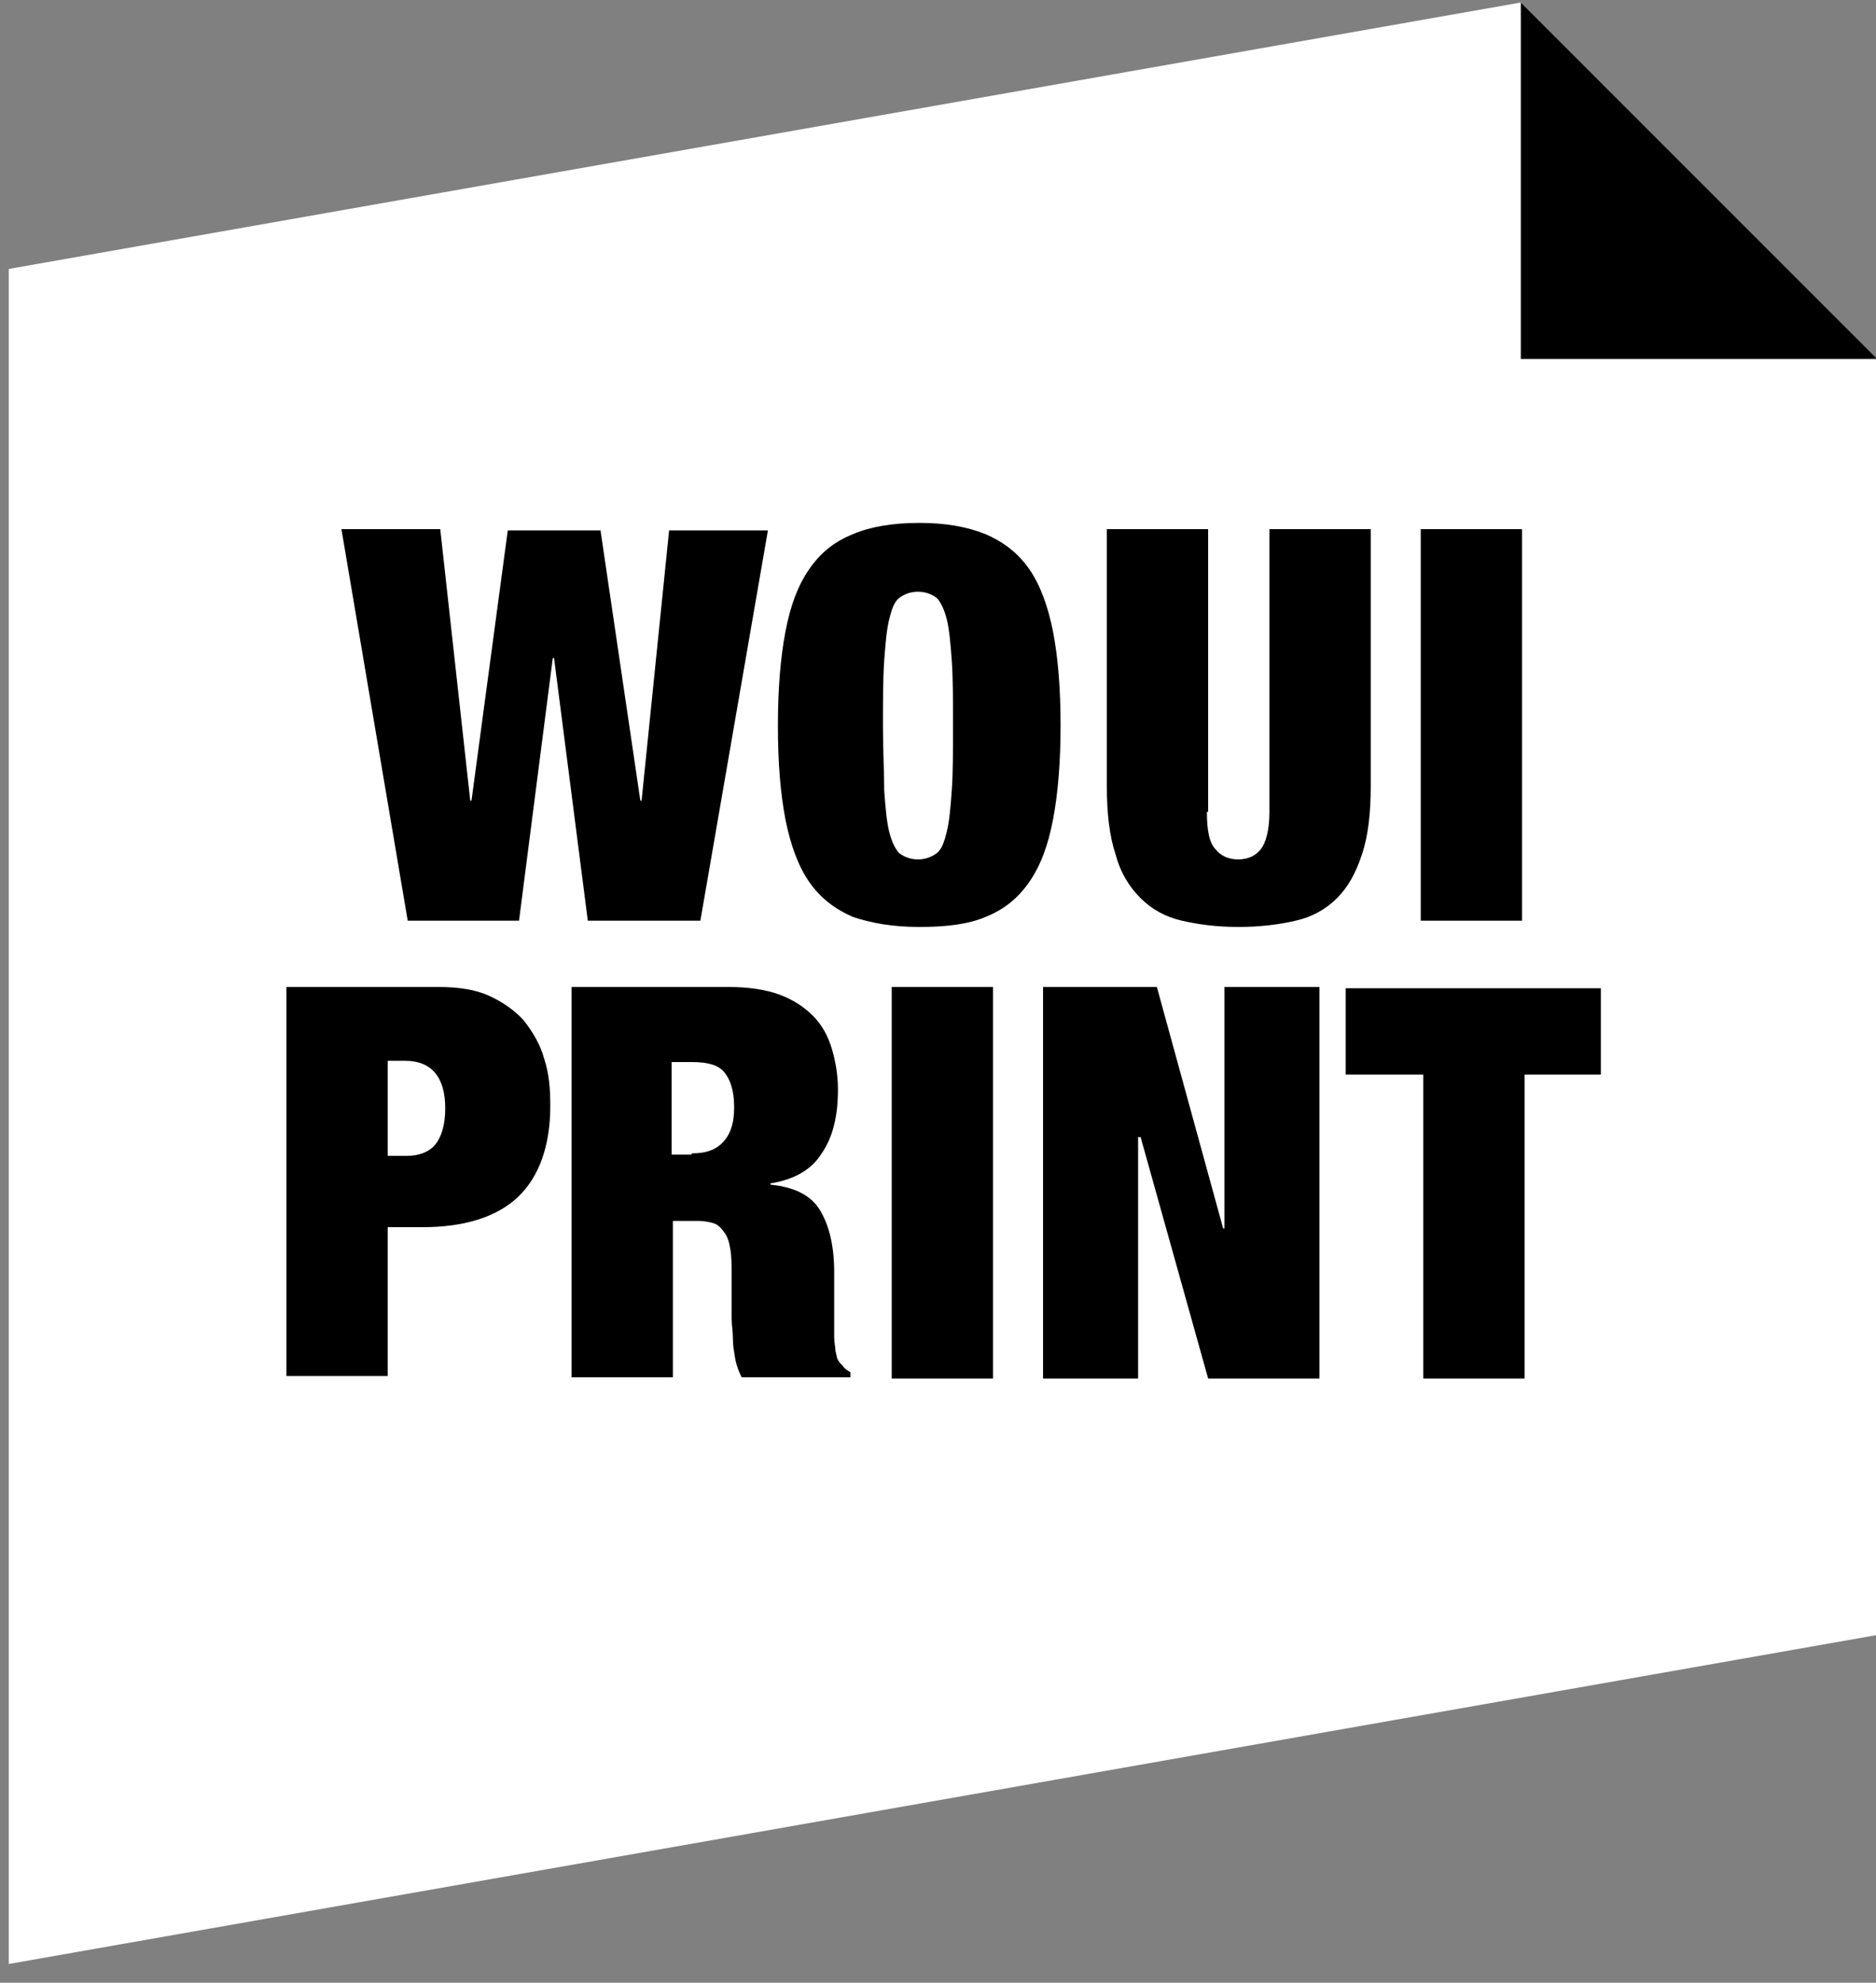
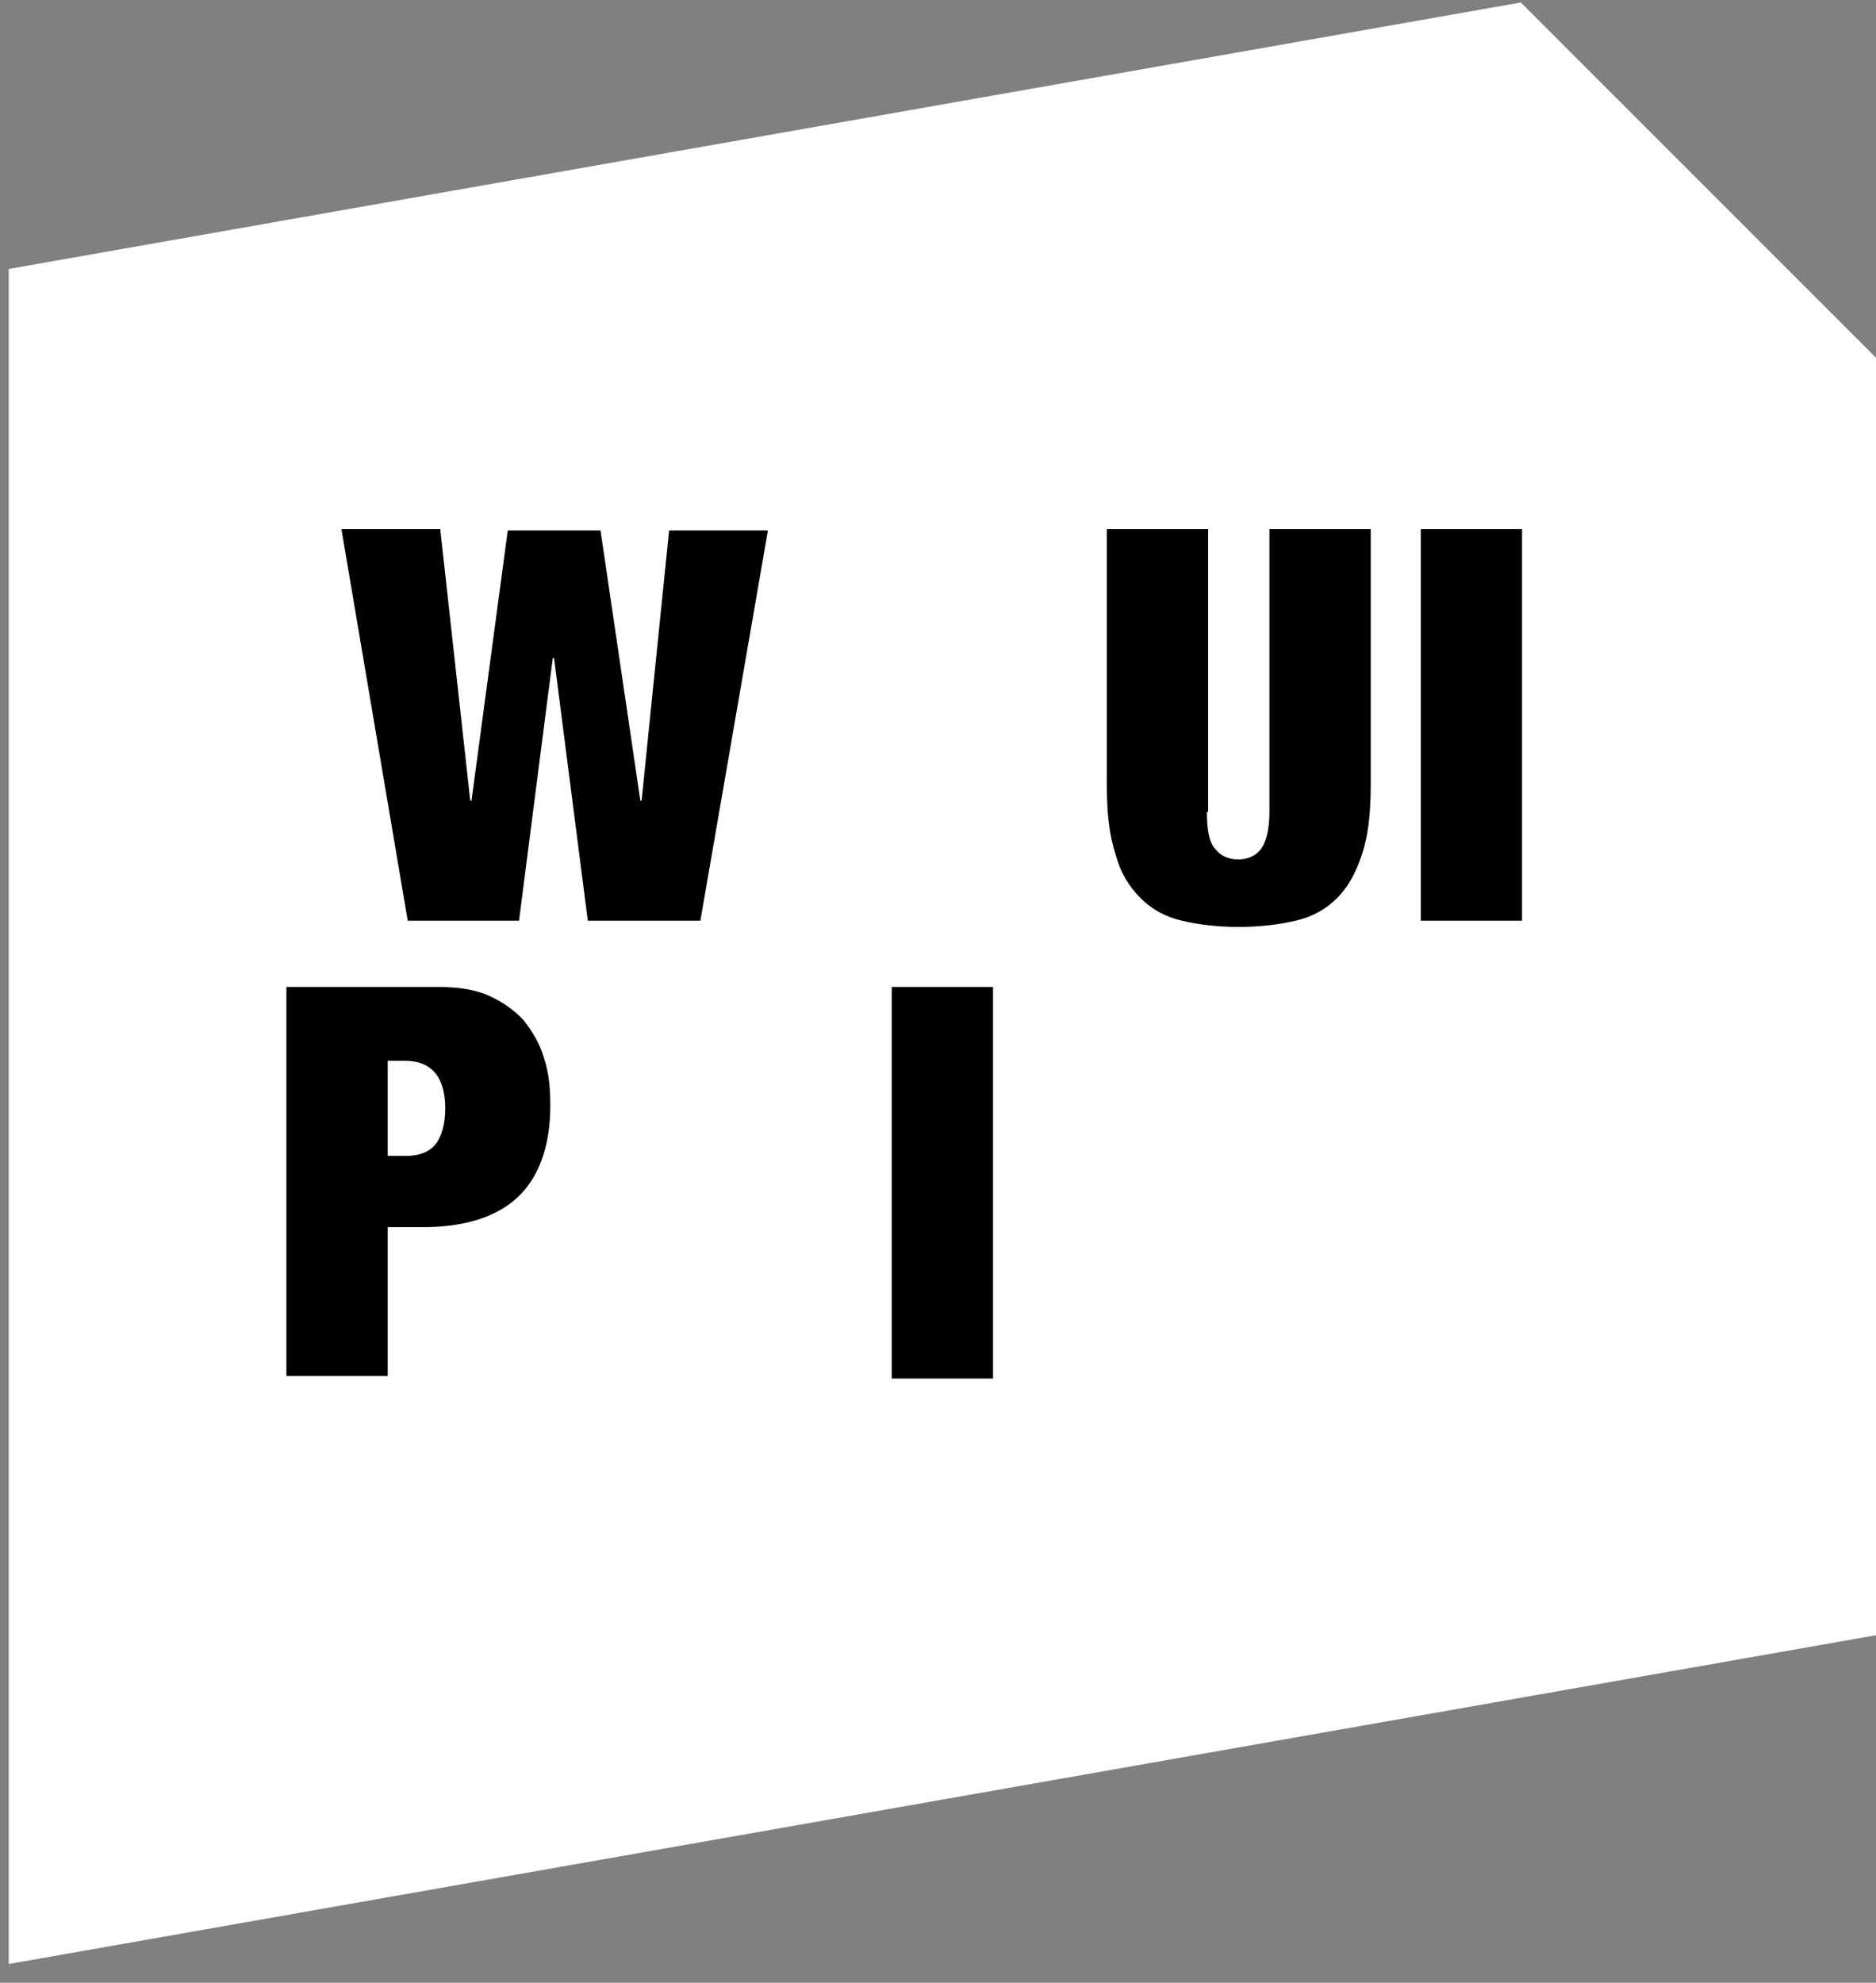
<svg xmlns="http://www.w3.org/2000/svg" version="1.1" id="Calque_1" x="0px" y="0px" viewBox="0 0 150 158.5" style="enable-background:new 0 0 150 158.5;" xml:space="preserve">
  <rect x="0" y="0" width="150" height="158.5" fill="#808080" stroke="none" />
  <style type="text/css">
	.st0{fill:#FFFFFF;}
</style>
  <g>
    <polygon class="st0" points="0.7,157 150.1,130.7 150.1,28.7 121.6,0.2 0.7,21.5  " />
-     <polygon points="150.1,28.7 121.6,28.7 121.6,0.2  " />
    <path d="M48,42.3L51.2,64h0.1l2.2-21.6h7.9L56,73.6H47l-2.7-21h-0.1l-2.7,21h-8.9l-5.3-31.3h7.9L37.6,64h0.1l2.9-21.6H48z" />
-     <path d="M62.8,50.5c0.4-2.1,1-3.7,1.9-5c0.9-1.3,2-2.2,3.5-2.8c1.4-0.6,3.2-0.9,5.3-0.9c2.1,0,3.8,0.3,5.3,0.9   c1.4,0.6,2.6,1.5,3.5,2.8c0.9,1.3,1.5,3,1.9,5c0.4,2.1,0.6,4.5,0.6,7.5c0,2.9-0.2,5.4-0.6,7.5c-0.4,2.1-1,3.7-1.9,5   c-0.9,1.3-2,2.2-3.5,2.8c-1.4,0.6-3.2,0.8-5.3,0.8c-2.1,0-3.8-0.3-5.3-0.8c-1.4-0.6-2.6-1.5-3.5-2.8c-0.9-1.3-1.5-3-1.9-5   c-0.4-2.1-0.6-4.5-0.6-7.5C62.2,55.1,62.4,52.6,62.8,50.5z M70.7,63.2c0.1,1.4,0.2,2.5,0.4,3.3c0.2,0.8,0.5,1.4,0.8,1.7   c0.4,0.3,0.9,0.5,1.5,0.5c0.6,0,1.1-0.2,1.5-0.5c0.4-0.3,0.6-0.9,0.8-1.7c0.2-0.8,0.3-1.9,0.4-3.3c0.1-1.4,0.1-3.1,0.1-5.2   c0-2.1,0-3.8-0.1-5.2c-0.1-1.4-0.2-2.5-0.4-3.3c-0.2-0.8-0.5-1.4-0.8-1.7c-0.4-0.3-0.9-0.5-1.5-0.5c-0.6,0-1.1,0.2-1.5,0.5   c-0.4,0.3-0.6,0.9-0.8,1.7c-0.2,0.8-0.3,1.9-0.4,3.3c-0.1,1.4-0.1,3.1-0.1,5.2C70.6,60.1,70.7,61.8,70.7,63.2z" />
    <path d="M96.5,64.9c0,1.5,0.2,2.5,0.7,3c0.4,0.5,1,0.8,1.8,0.8c0.8,0,1.4-0.3,1.8-0.8c0.4-0.5,0.7-1.5,0.7-3V42.3h8.1v20.5   c0,2.2-0.2,4-0.7,5.5c-0.5,1.5-1.1,2.6-2,3.5c-0.9,0.9-2,1.5-3.3,1.8c-1.3,0.3-2.8,0.5-4.6,0.5c-1.7,0-3.2-0.2-4.5-0.5   c-1.3-0.3-2.4-0.9-3.3-1.8c-0.9-0.9-1.6-2-2-3.5c-0.5-1.5-0.7-3.3-0.7-5.5V42.3h8.1V64.9z" />
    <path d="M121.7,42.3v31.3h-8.1V42.3H121.7z" />
    <g>
      <path d="M35.1,78.9c1.5,0,2.9,0.2,4,0.7c1.1,0.5,2.1,1.2,2.8,2c0.7,0.9,1.3,1.9,1.6,3c0.4,1.2,0.5,2.4,0.5,3.8    c0,3.2-0.9,5.7-2.6,7.3c-1.7,1.6-4.3,2.4-7.6,2.4H31v11.9h-8.1V78.9H35.1z M32.5,92.4c1,0,1.8-0.3,2.3-0.9    c0.5-0.6,0.8-1.6,0.8-2.9c0-2.5-1.1-3.8-3.2-3.8H31v7.6H32.5z" />
-       <path d="M58.3,78.9c1.5,0,2.9,0.2,4,0.6c1.1,0.4,2,1,2.7,1.7c0.7,0.7,1.2,1.6,1.5,2.6c0.3,1,0.5,2.1,0.5,3.3    c0,2.1-0.4,3.8-1.3,5.1c-0.8,1.3-2.2,2.1-4.1,2.4v0.1c2,0.2,3.3,0.9,4,2.1c0.7,1.2,1.1,2.8,1.1,4.9v2.7c0,0.4,0,0.8,0,1.3    c0,0.4,0,0.9,0,1.2c0,0.4,0.1,0.8,0.1,1.1c0.1,0.3,0.1,0.6,0.2,0.7c0.1,0.2,0.2,0.3,0.4,0.5c0.1,0.2,0.3,0.3,0.6,0.5v0.4h-8.7    c-0.2-0.4-0.4-0.9-0.5-1.4c-0.1-0.6-0.2-1.1-0.2-1.7c0-0.6-0.1-1.1-0.1-1.6c0-0.5,0-0.9,0-1.2v-2.1c0-0.9,0-1.6-0.1-2.2    c-0.1-0.6-0.2-1-0.5-1.4c-0.2-0.3-0.5-0.6-0.8-0.7c-0.3-0.1-0.8-0.2-1.2-0.2h-2.1v12.5h-8.1V78.9H58.3z M55.3,92.2    c1.2,0,2-0.3,2.6-1c0.6-0.7,0.8-1.6,0.8-2.7c0-1.3-0.3-2.2-0.8-2.8c-0.5-0.6-1.4-0.8-2.6-0.8h-1.6v7.4H55.3z" />
      <path d="M79.4,78.9v31.3h-8.1V78.9H79.4z" />
-       <path d="M92.5,78.9l5.3,19.3h0.1V78.9h7.6v31.3h-8.9l-5.4-19.3H91v19.3h-7.6V78.9H92.5z" />
-       <path d="M107.6,85.9v-6.9H128v6.9h-6.1v24.3h-8.1V85.9H107.6z" />
    </g>
  </g>
</svg>